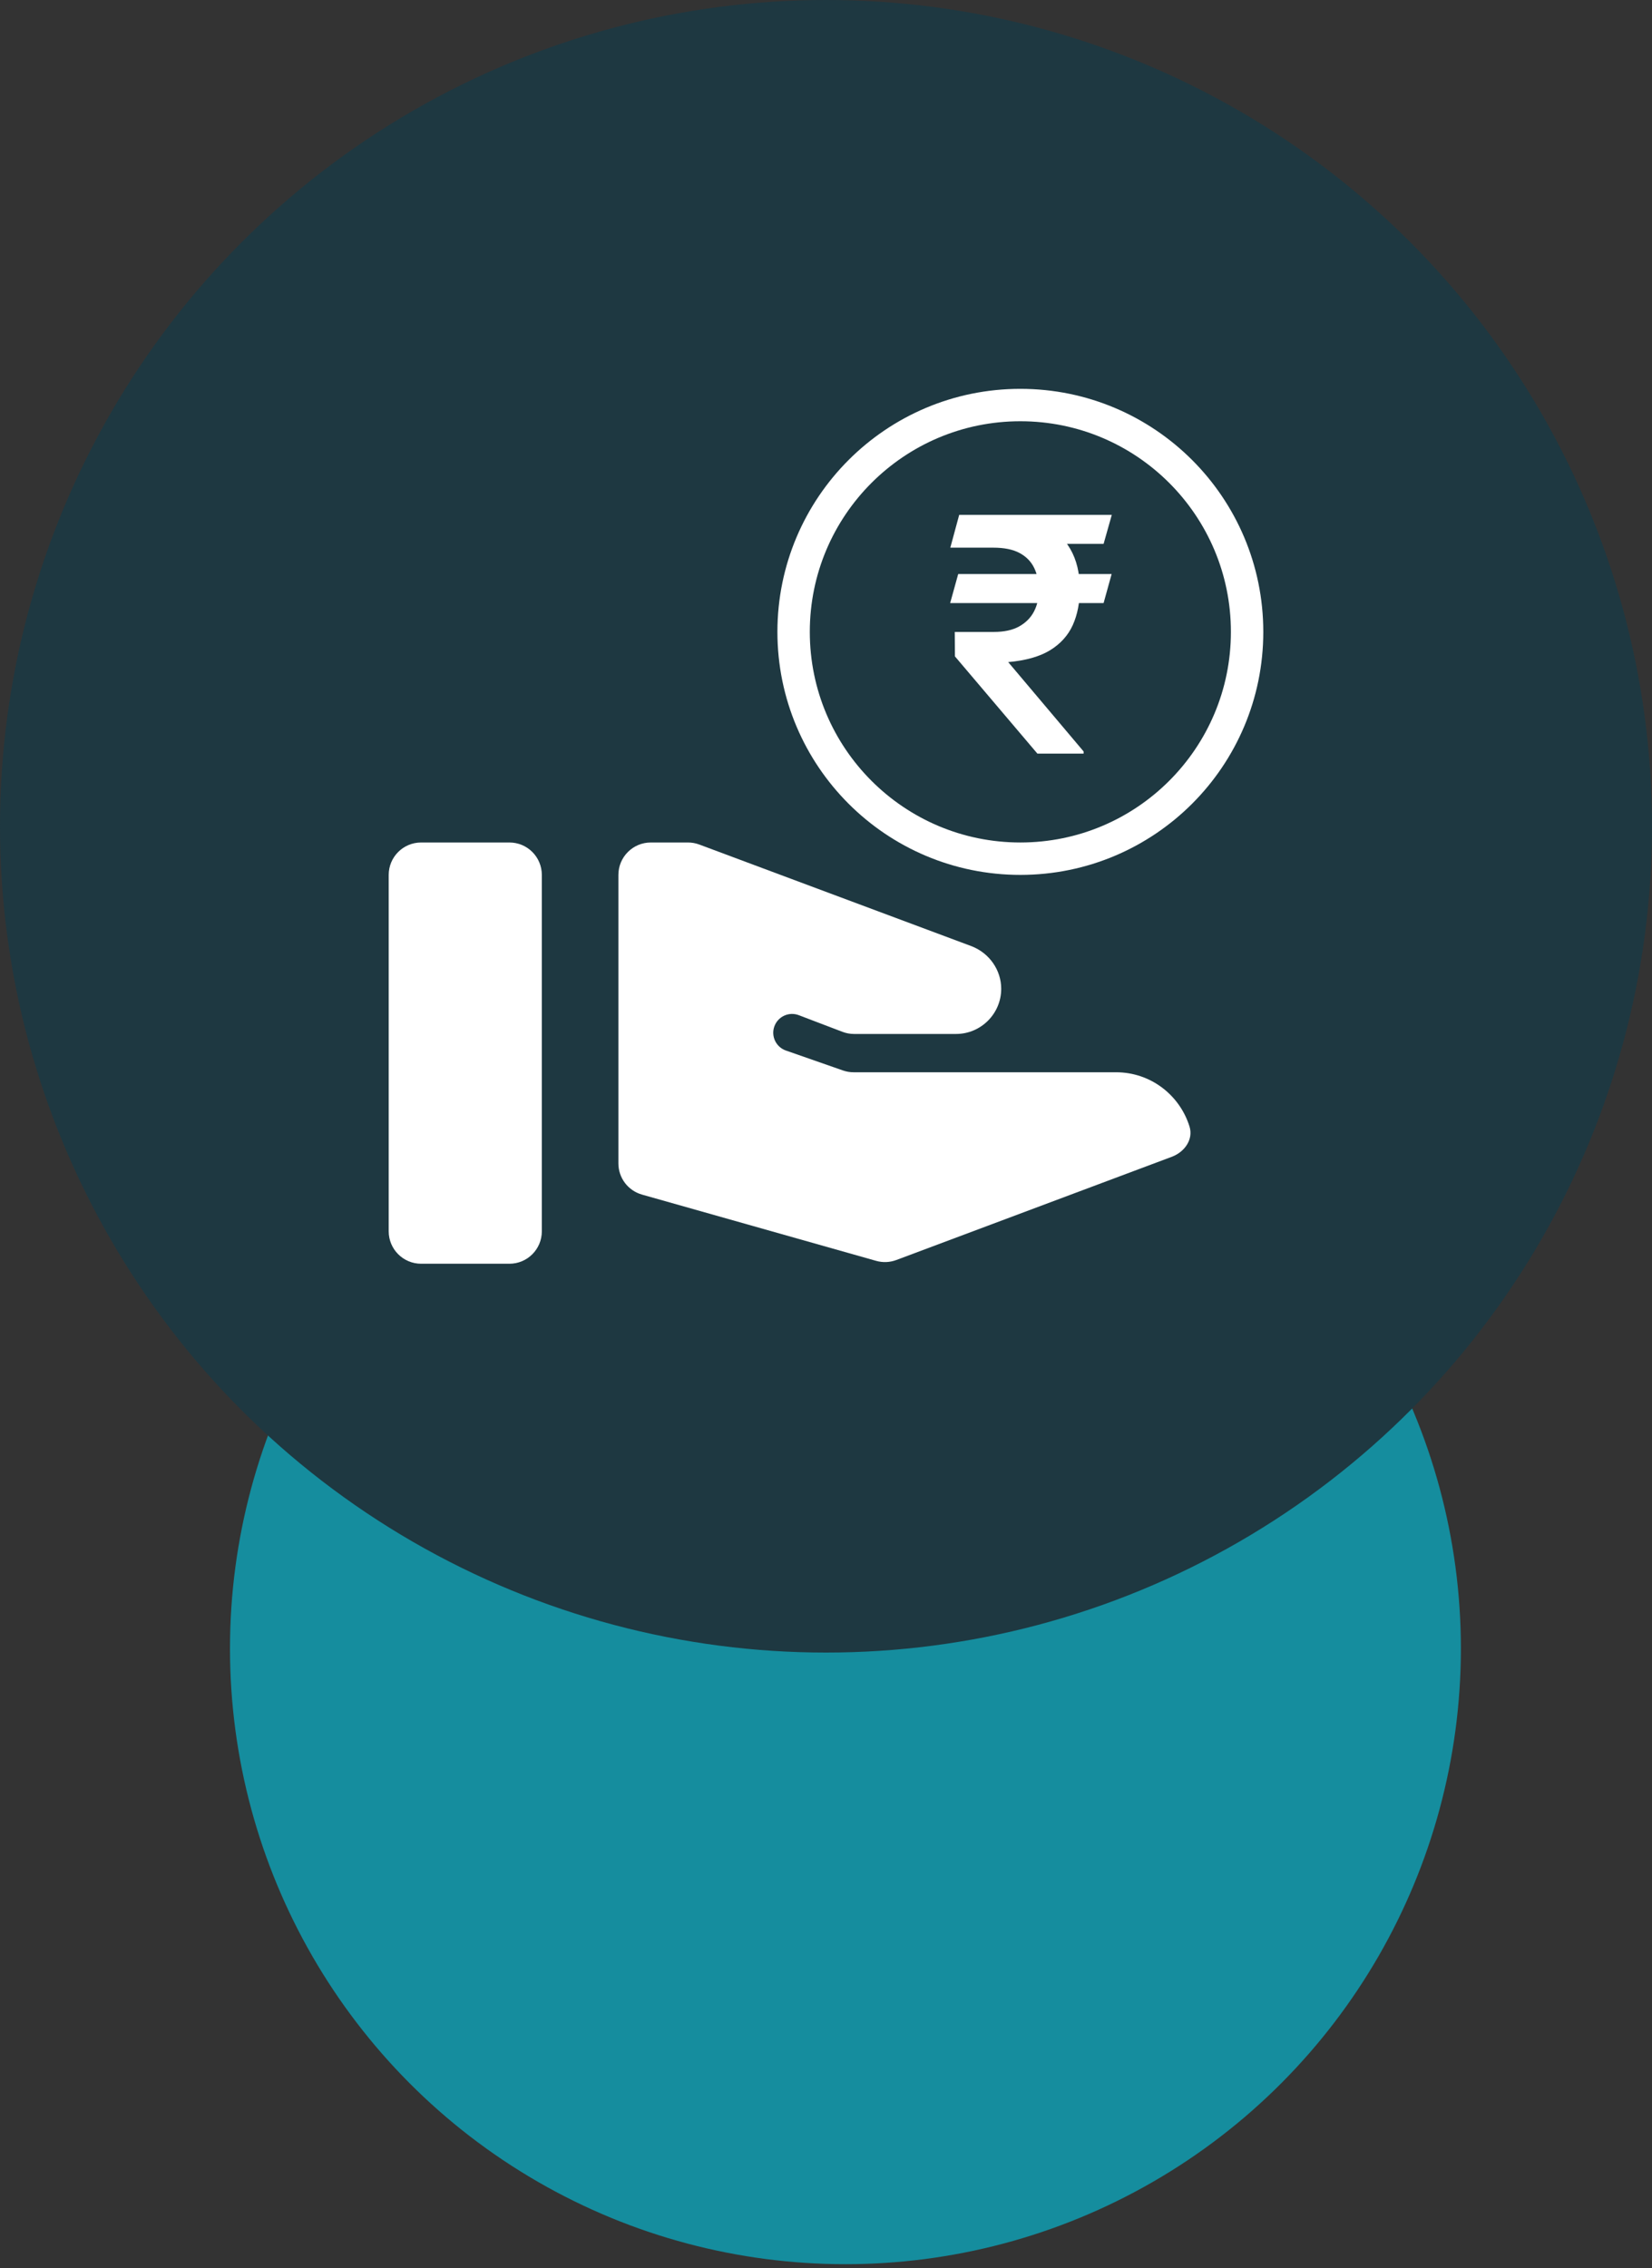
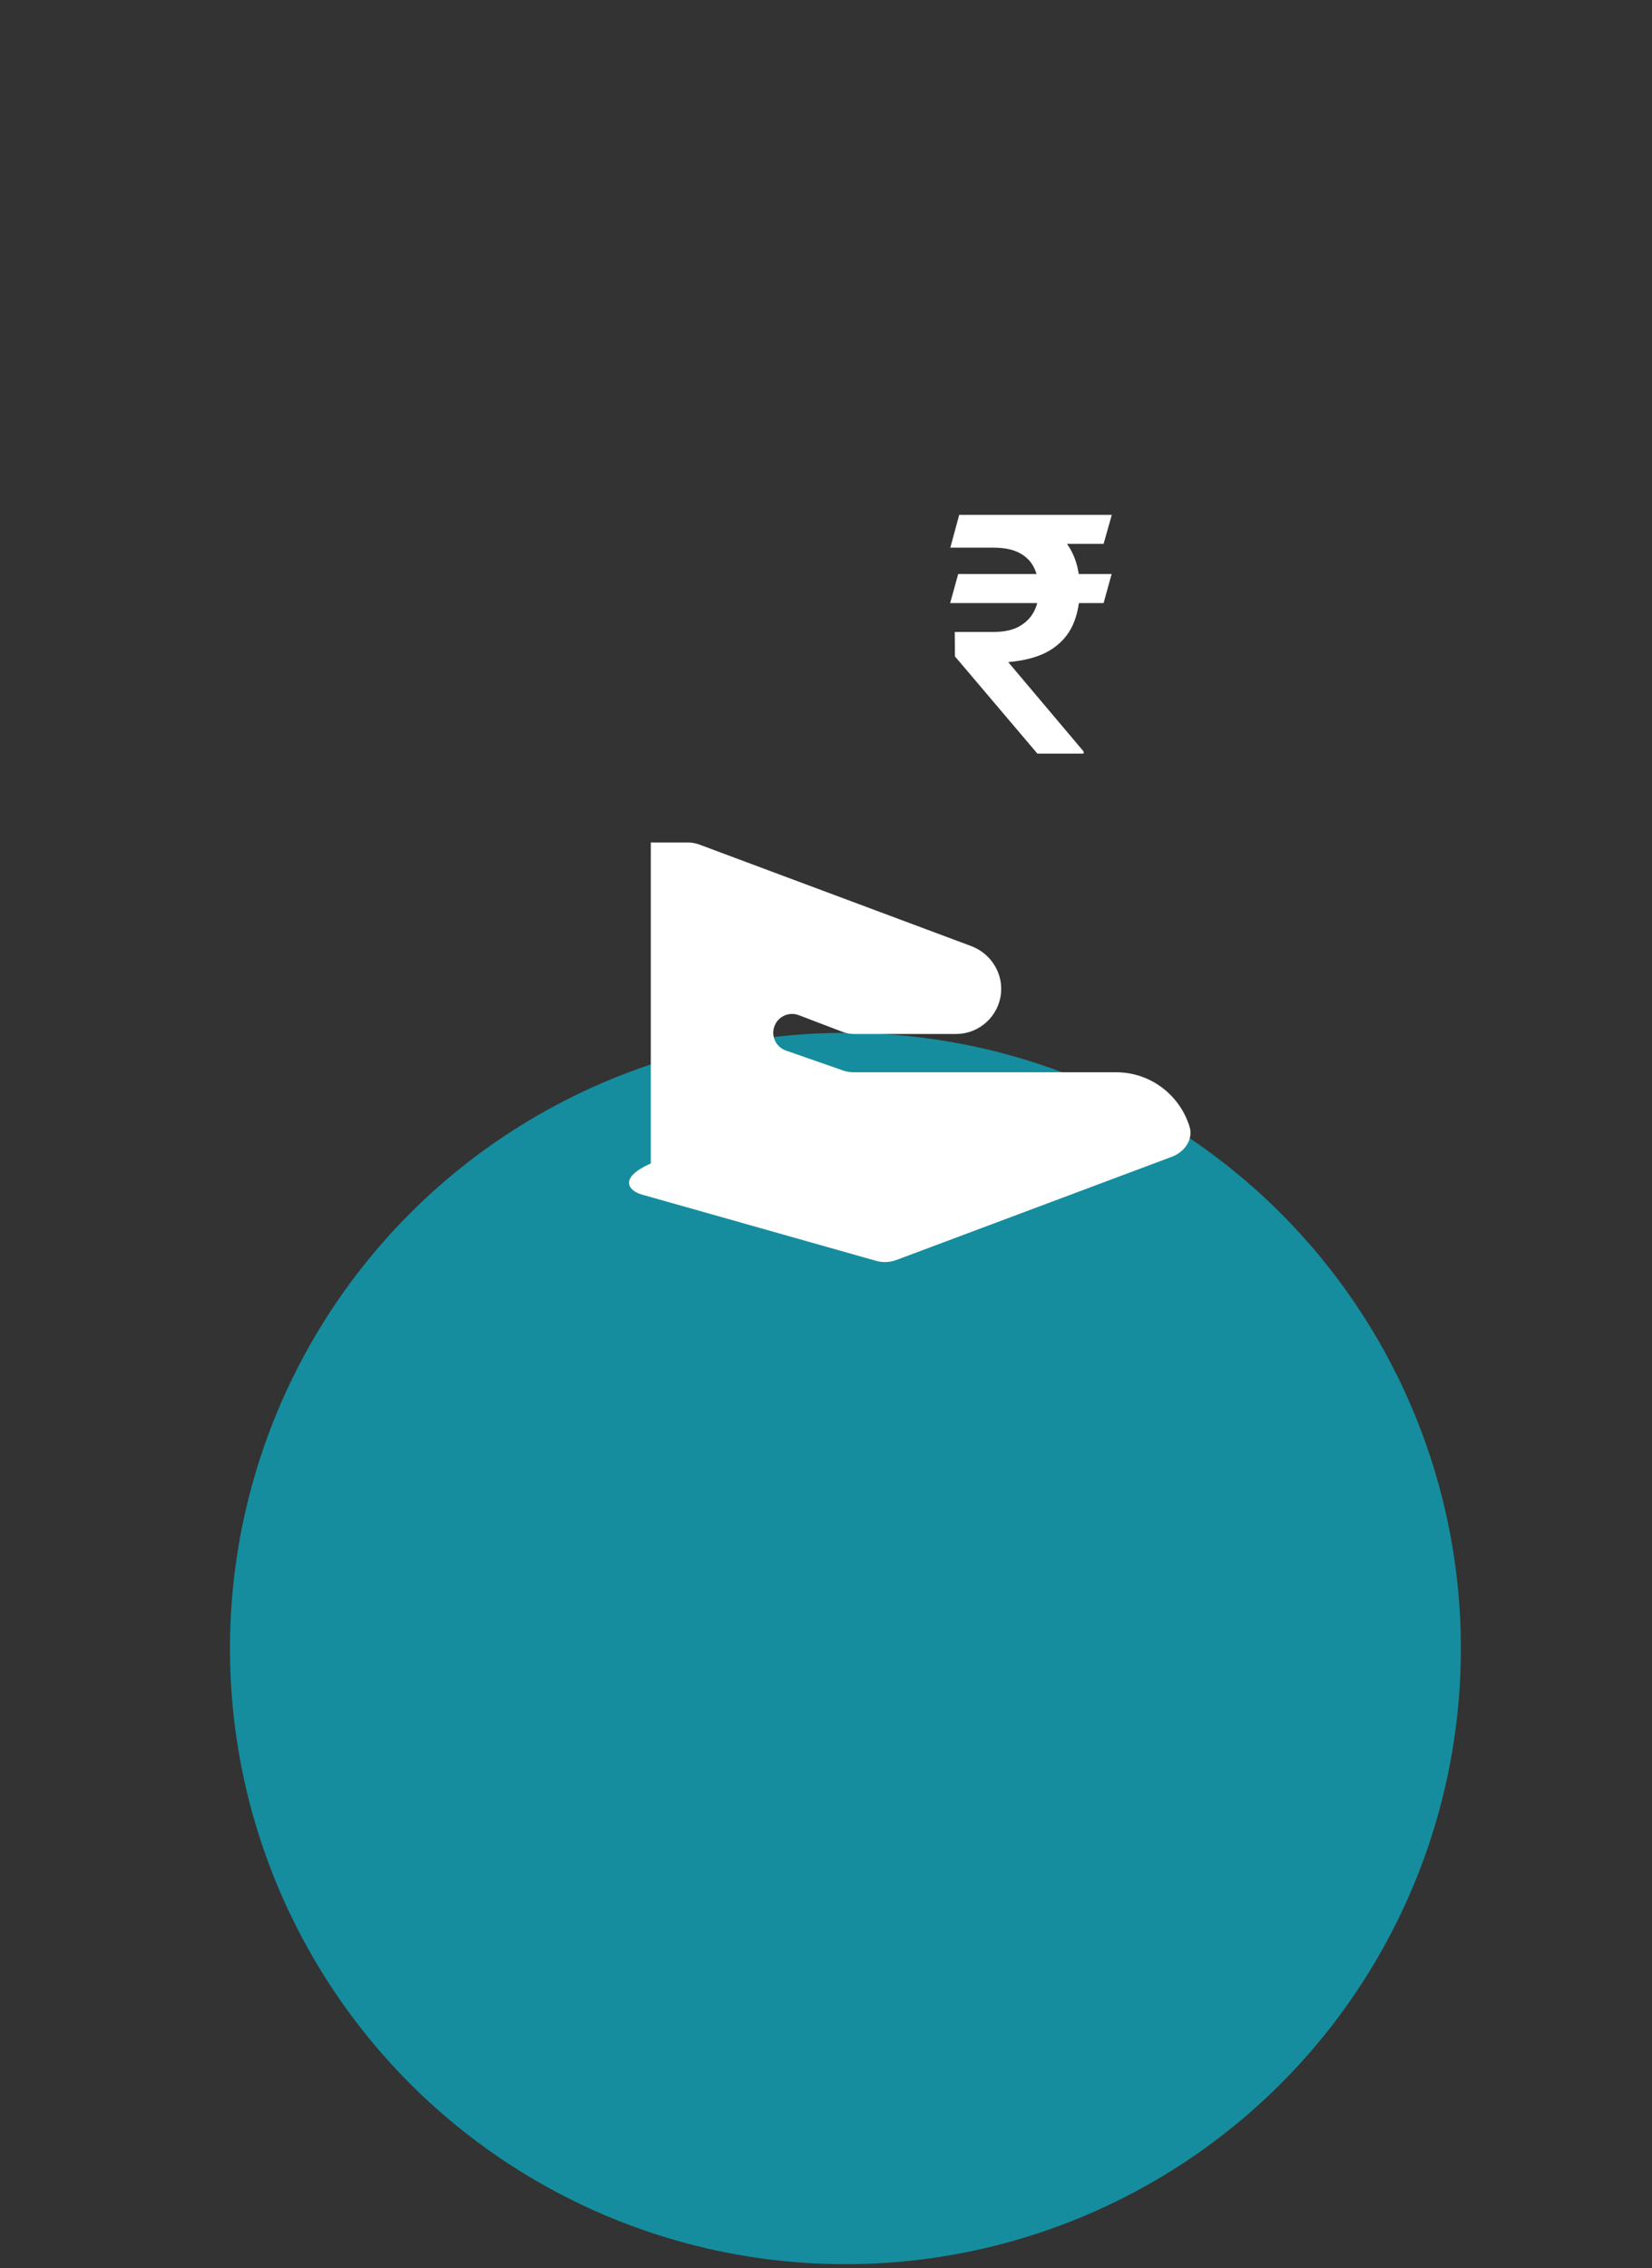
<svg xmlns="http://www.w3.org/2000/svg" width="51" height="70" viewBox="0 0 51 70" fill="none">
  <rect x="0" y="0" width="51" height="70" fill="#333333" stroke="none" />
  <circle cx="26.1" cy="50.875" r="19" fill="#158D9E" />
-   <circle cx="25.5" cy="25.5" r="25.5" fill="#1E3841" />
-   <path d="M15.727 26H13C12.448 26 12 26.448 12 27V38C12 38.552 12.448 39 13 39H15.727C16.28 39 16.727 38.552 16.727 38V27C16.727 26.448 16.28 26 15.727 26Z" fill="white" />
-   <path d="M34.455 33.091H26.352C26.239 33.091 26.128 33.072 26.022 33.035L24.261 32.42C23.958 32.314 23.798 31.982 23.904 31.68C24.013 31.371 24.354 31.213 24.659 31.329L26.01 31.844C26.124 31.887 26.244 31.909 26.366 31.909H29.515C30.283 31.909 30.909 31.283 30.909 30.515C30.909 29.936 30.543 29.416 29.999 29.203L21.588 26.063C21.476 26.021 21.358 26 21.239 26H20.091C19.539 26 19.091 26.448 19.091 27V35.904C19.091 36.351 19.388 36.744 19.819 36.866L27.048 38.911C27.253 38.969 27.471 38.96 27.671 38.885L36.174 35.7C36.568 35.553 36.847 35.167 36.722 34.765C36.422 33.799 35.525 33.091 34.455 33.091Z" fill="white" />
+   <path d="M34.455 33.091H26.352C26.239 33.091 26.128 33.072 26.022 33.035L24.261 32.42C23.958 32.314 23.798 31.982 23.904 31.68C24.013 31.371 24.354 31.213 24.659 31.329L26.01 31.844C26.124 31.887 26.244 31.909 26.366 31.909H29.515C30.283 31.909 30.909 31.283 30.909 30.515C30.909 29.936 30.543 29.416 29.999 29.203L21.588 26.063C21.476 26.021 21.358 26 21.239 26H20.091V35.904C19.091 36.351 19.388 36.744 19.819 36.866L27.048 38.911C27.253 38.969 27.471 38.96 27.671 38.885L36.174 35.7C36.568 35.553 36.847 35.167 36.722 34.765C36.422 33.799 35.525 33.091 34.455 33.091Z" fill="white" />
  <path d="M34.318 17.716L34.07 18.611H29.333L29.581 17.716H34.318ZM32.026 23.257L29.48 20.256L29.475 19.502H30.685C30.998 19.502 31.256 19.446 31.459 19.335C31.665 19.22 31.818 19.067 31.919 18.875C32.021 18.679 32.071 18.461 32.071 18.222C32.071 17.962 32.024 17.732 31.93 17.533C31.835 17.334 31.685 17.179 31.479 17.068C31.273 16.956 31.002 16.901 30.664 16.901H29.338L29.612 15.889H30.664C31.262 15.889 31.757 15.978 32.152 16.157C32.547 16.336 32.842 16.596 33.038 16.936C33.237 17.277 33.336 17.689 33.336 18.171C33.336 18.593 33.264 18.966 33.119 19.289C32.974 19.61 32.739 19.87 32.415 20.069C32.091 20.265 31.661 20.386 31.125 20.433L33.453 23.191V23.257H32.026ZM34.323 15.889L34.07 16.784H30.199L30.447 15.889H34.323Z" fill="white" />
-   <circle cx="31.5" cy="19.5" r="7" stroke="white" />
</svg>